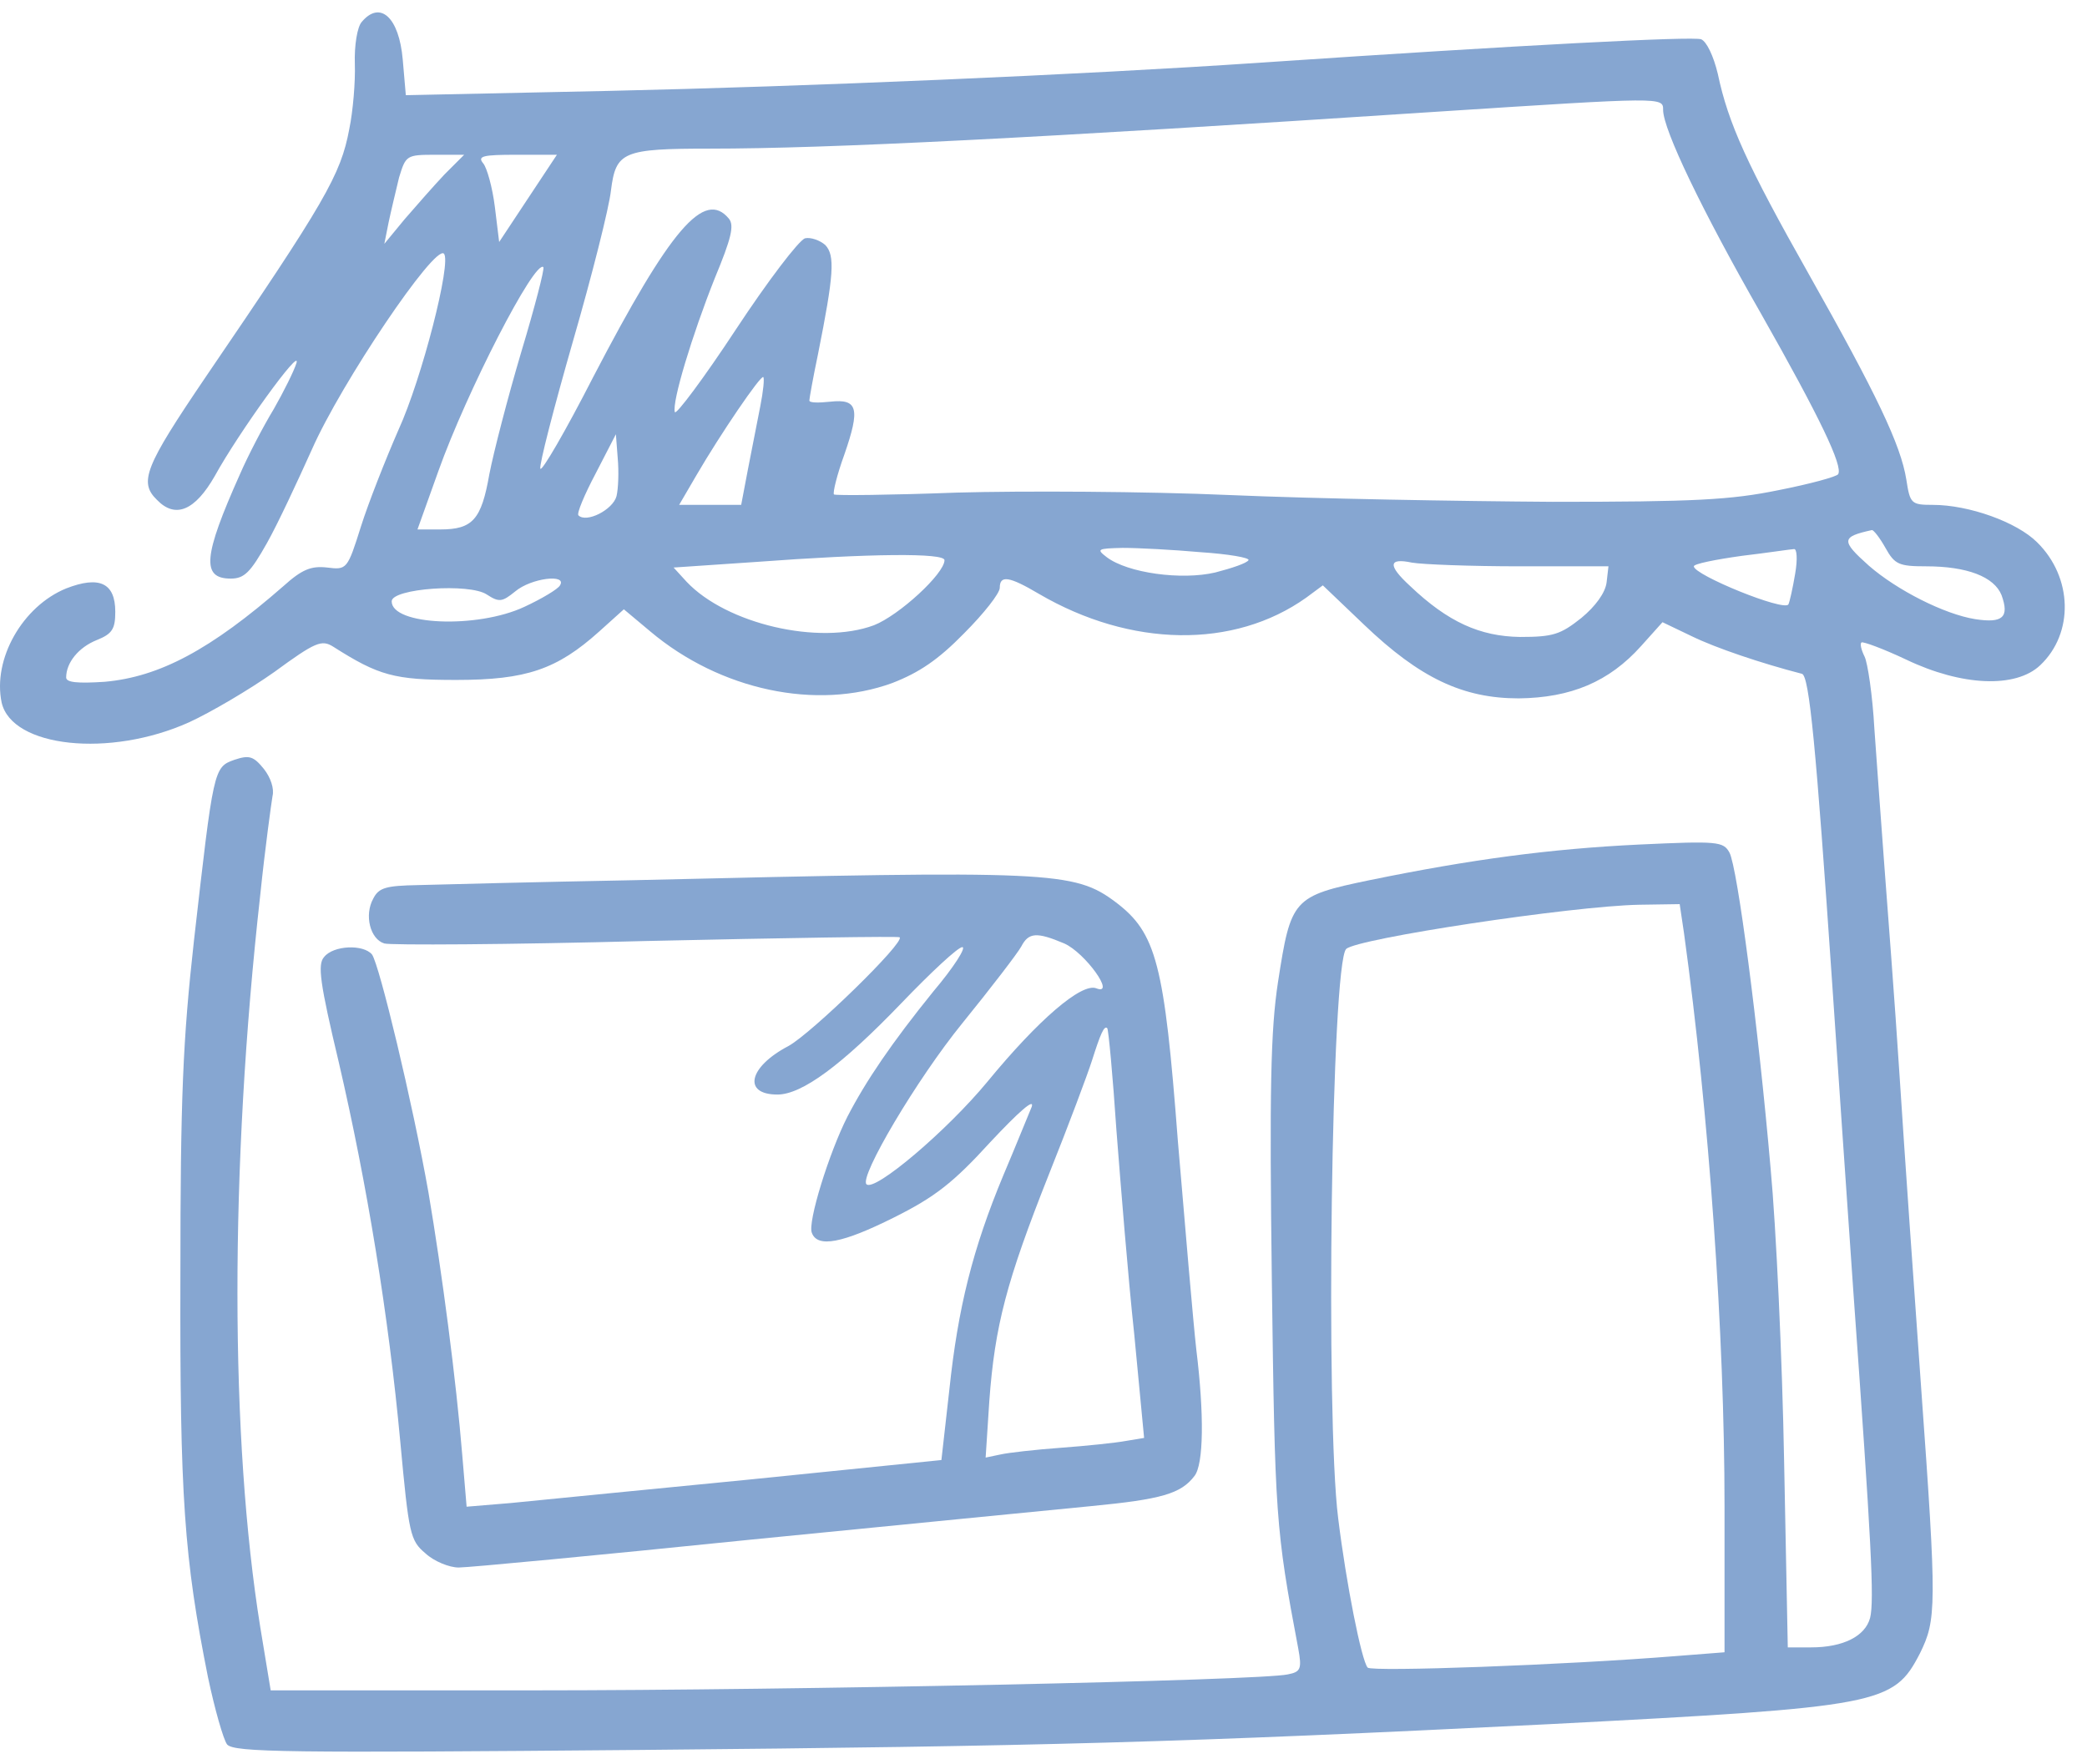
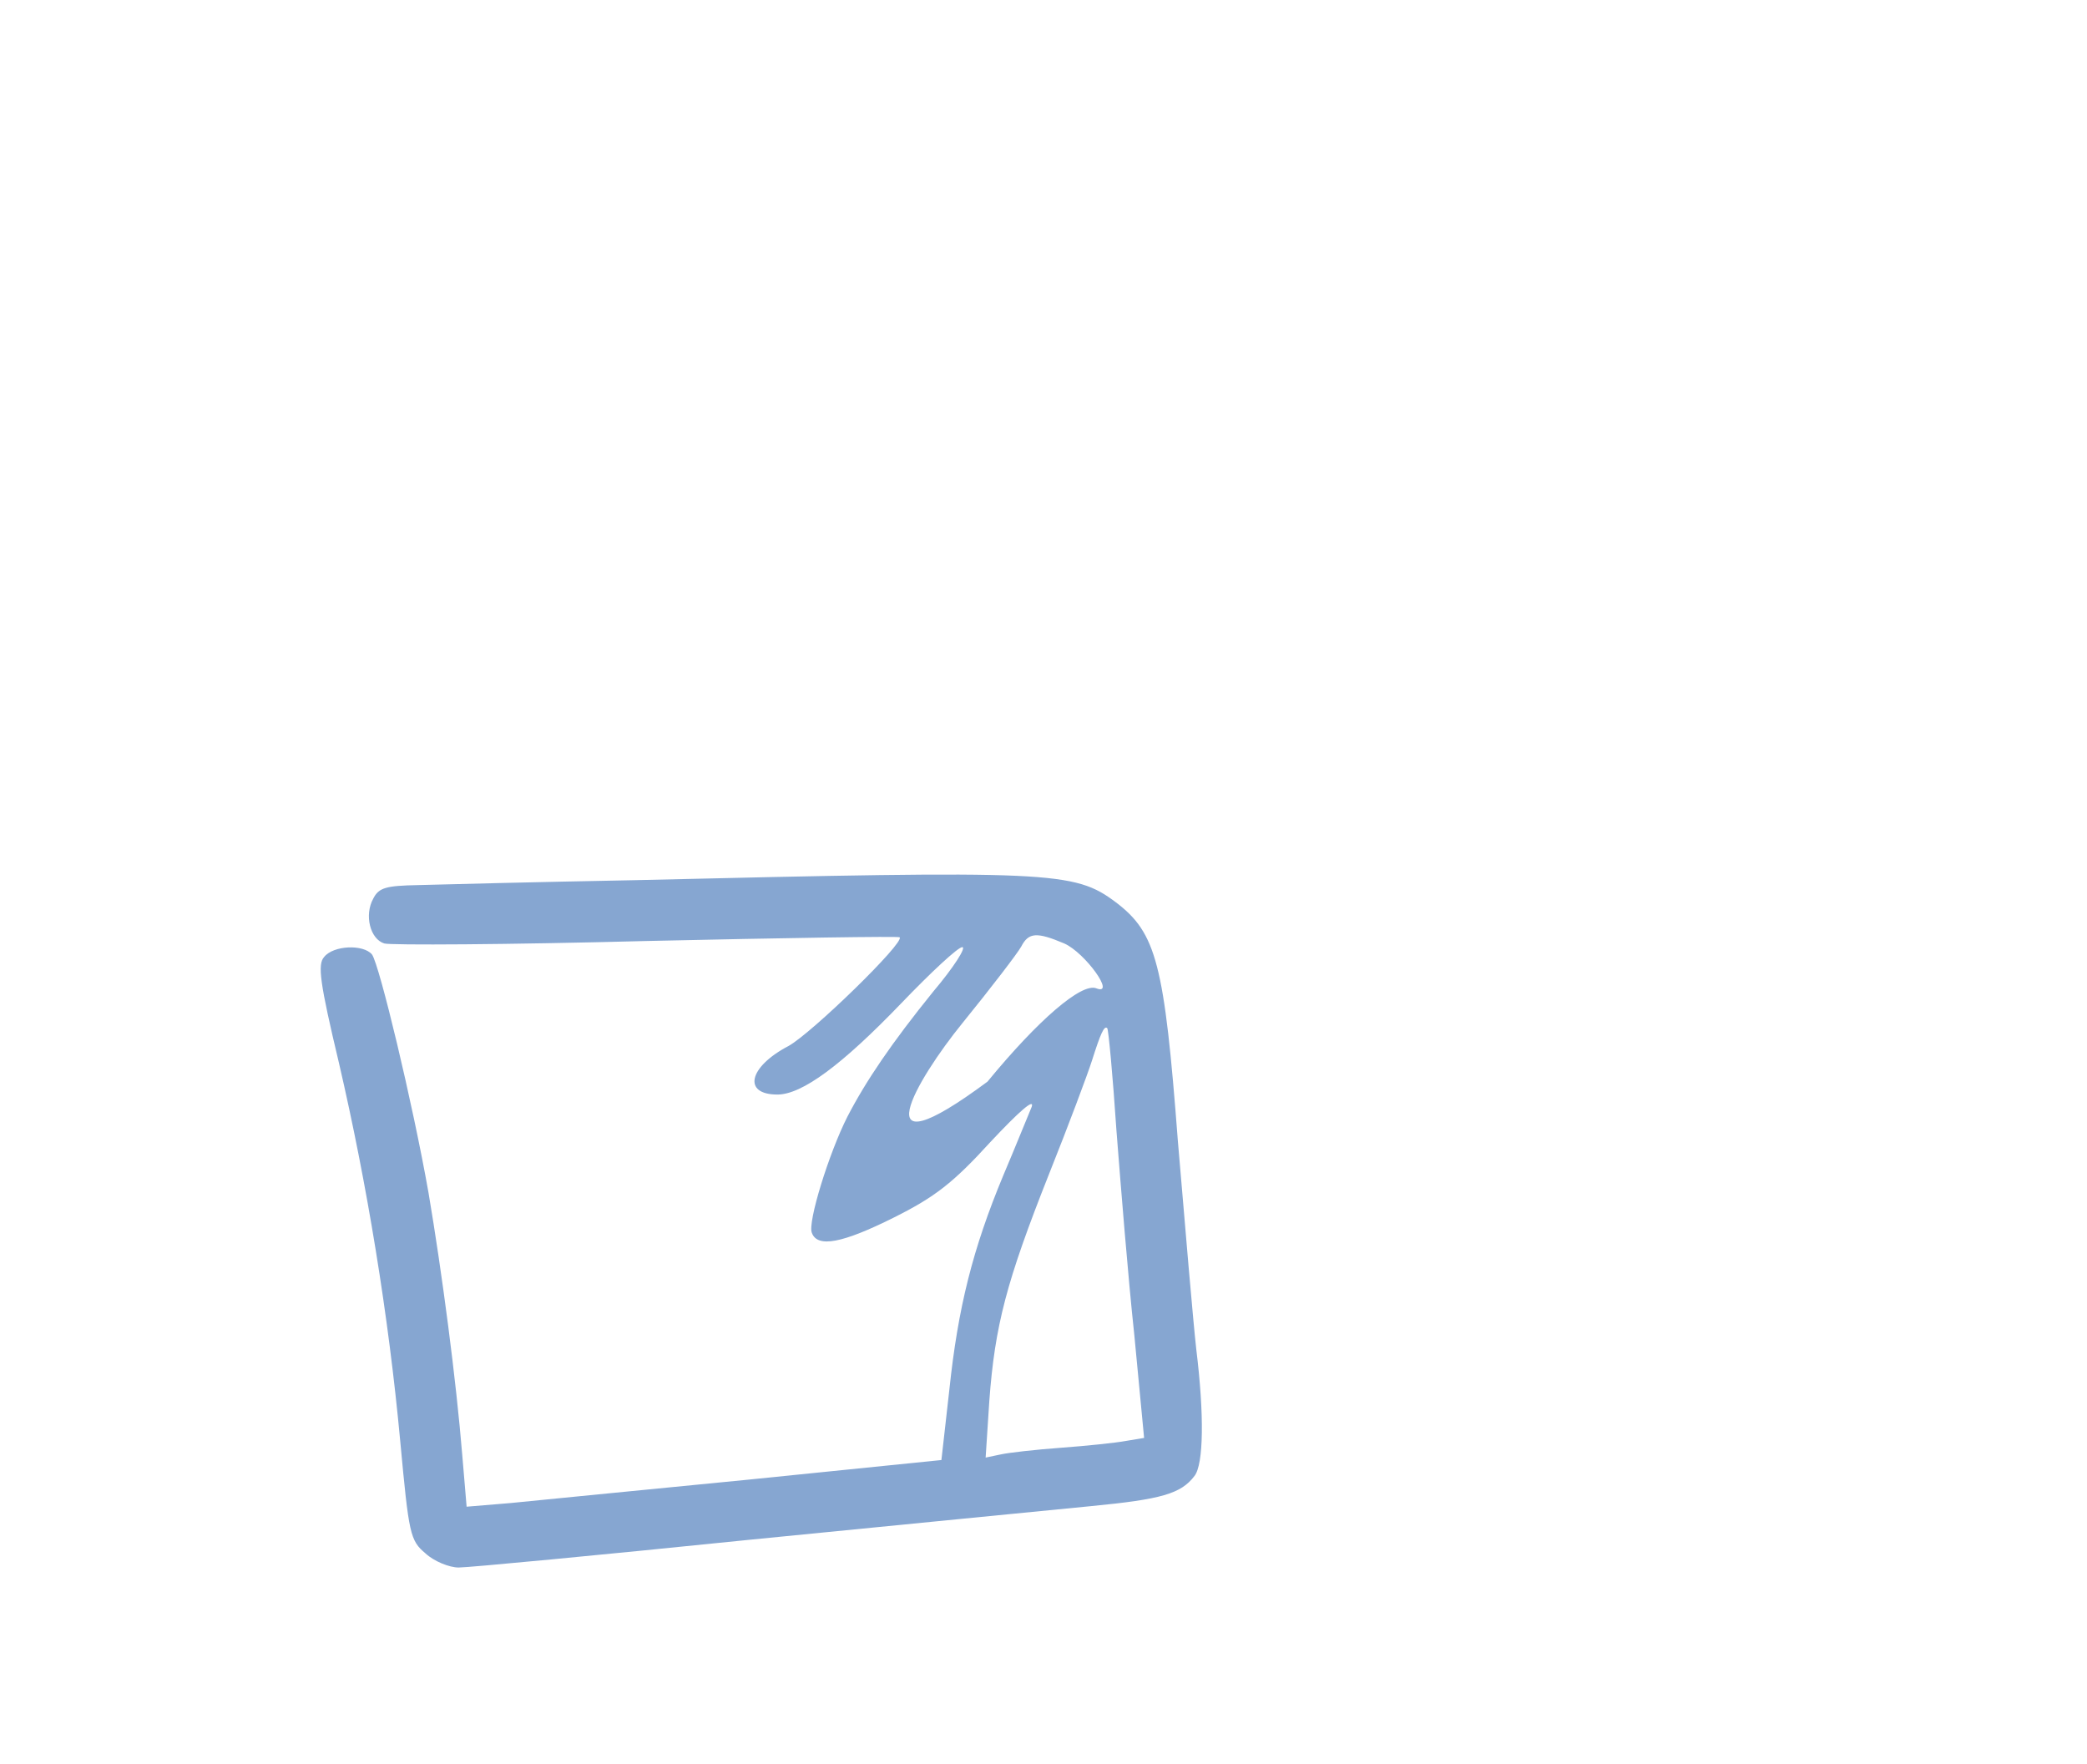
<svg xmlns="http://www.w3.org/2000/svg" width="84" height="71" viewBox="0 0 84 71" fill="none">
-   <path d="M14.554 0.889C14.381 1.087 14.257 1.829 14.282 2.57C14.307 3.287 14.208 4.474 14.059 5.191C13.713 7.045 13.095 8.108 8.275 15.178C5.827 18.788 5.58 19.406 6.322 20.123C7.063 20.889 7.854 20.543 8.645 19.158C9.61 17.403 12.131 13.918 11.933 14.61C11.834 14.931 11.414 15.772 11.019 16.464C10.598 17.156 9.98 18.343 9.659 19.084C8.176 22.397 8.101 23.287 9.288 23.287C9.832 23.287 10.079 23.04 10.747 21.853C11.192 21.062 11.983 19.356 12.551 18.095C13.738 15.401 17.496 9.838 17.866 10.209C18.188 10.531 16.977 15.252 16.037 17.304C15.518 18.491 14.826 20.246 14.529 21.186C13.985 22.916 13.96 22.941 13.169 22.842C12.527 22.768 12.156 22.916 11.414 23.584C8.472 26.155 6.42 27.242 4.22 27.44C3.108 27.514 2.663 27.465 2.663 27.267C2.663 26.674 3.157 26.056 3.899 25.759C4.517 25.512 4.64 25.314 4.64 24.622C4.64 23.46 3.998 23.163 2.663 23.683C0.907 24.399 -0.304 26.526 0.067 28.281C0.487 30.085 4.418 30.506 7.607 29.072C8.472 28.676 10.03 27.762 11.043 27.045C12.7 25.833 12.947 25.734 13.417 26.031C15.246 27.193 15.864 27.366 18.361 27.366C21.179 27.366 22.415 26.946 24.121 25.413L25.11 24.523L26.173 25.413C28.991 27.786 32.873 28.602 35.913 27.49C37.001 27.069 37.767 26.55 38.806 25.487C39.597 24.696 40.24 23.88 40.24 23.658C40.24 23.139 40.61 23.188 41.822 23.905C45.505 26.056 49.658 26.13 52.576 24.053L53.243 23.559L54.9 25.141C57.149 27.292 58.88 28.108 61.129 28.108C63.231 28.083 64.763 27.44 66.049 26.006L66.914 25.042L68.101 25.611C69.065 26.081 70.894 26.698 72.526 27.119C72.823 27.193 73.095 30.085 73.737 39.48C73.935 42.471 74.331 48.132 74.603 52.088C75.32 62.075 75.443 64.424 75.27 65.116C75.072 65.858 74.182 66.303 72.897 66.303H71.957L71.809 58.812C71.735 54.708 71.488 49.393 71.265 47.02C70.771 41.334 69.93 34.906 69.609 34.313C69.362 33.868 69.139 33.843 65.975 33.991C62.39 34.164 59.226 34.585 55.122 35.425C52.032 36.068 51.958 36.167 51.438 39.529C51.142 41.457 51.092 43.88 51.191 51.593C51.315 61.012 51.34 61.531 52.254 66.352C52.403 67.168 52.353 67.291 51.834 67.39C50.746 67.638 32.057 68.033 21.426 68.033H10.895L10.475 65.487C9.263 57.947 9.239 47.069 10.475 36.019C10.672 34.115 10.92 32.335 10.969 32.038C11.043 31.742 10.895 31.297 10.623 30.951C10.203 30.431 10.03 30.382 9.436 30.58C8.596 30.877 8.596 30.926 7.805 37.873C7.36 41.878 7.261 44.152 7.261 51.346C7.236 60.27 7.409 62.693 8.373 67.514C8.645 68.799 8.991 70.011 9.14 70.209C9.412 70.53 11.587 70.555 25.777 70.431C41.945 70.283 47.532 70.134 62.365 69.393C75.715 68.701 76.21 68.602 77.273 66.55C77.94 65.19 77.965 64.72 77.322 55.821C77.05 52.014 76.654 46.377 76.457 43.312C76.259 40.246 75.962 36.414 75.839 34.782C75.715 33.151 75.542 30.703 75.443 29.344C75.369 27.984 75.171 26.674 75.048 26.427C74.924 26.179 74.85 25.907 74.924 25.858C74.973 25.809 75.789 26.105 76.729 26.55C78.954 27.613 81.129 27.712 82.118 26.773C83.478 25.487 83.428 23.238 81.994 21.828C81.179 21.013 79.25 20.32 77.792 20.32C76.926 20.32 76.877 20.271 76.729 19.307C76.506 17.898 75.517 15.846 72.798 11.025C70.326 6.649 69.559 4.968 69.139 2.966C68.966 2.249 68.694 1.68 68.472 1.581C68.126 1.458 61.352 1.804 50.746 2.521C43.478 3.015 32.378 3.485 24.517 3.658L16.334 3.831L16.21 2.397C16.062 0.691 15.296 -0.001 14.554 0.889ZM66.939 4.424C66.939 5.215 68.521 8.503 70.87 12.607C73.268 16.835 74.182 18.763 73.985 19.084C73.935 19.183 72.847 19.48 71.587 19.727C69.658 20.123 68.2 20.197 62.489 20.197C58.756 20.172 52.922 20.073 49.51 19.925C46.123 19.776 41.154 19.752 38.509 19.826C35.864 19.925 33.639 19.95 33.565 19.9C33.515 19.826 33.688 19.109 33.985 18.293C34.628 16.439 34.529 16.044 33.416 16.167C32.947 16.217 32.576 16.217 32.576 16.118C32.576 16.044 32.724 15.203 32.922 14.264C33.565 11.05 33.614 10.283 33.219 9.863C32.996 9.665 32.625 9.542 32.403 9.591C32.156 9.665 30.895 11.322 29.609 13.275C28.324 15.228 27.211 16.711 27.162 16.587C27.038 16.192 27.854 13.497 28.769 11.198C29.436 9.591 29.56 9.072 29.337 8.8C28.349 7.613 26.989 9.196 23.874 15.178C22.761 17.354 21.797 19.01 21.748 18.862C21.698 18.713 22.292 16.414 23.058 13.744C23.824 11.099 24.517 8.355 24.591 7.663C24.789 6.105 25.061 5.982 28.571 5.982C33.342 5.982 41.649 5.562 57.792 4.499C66.964 3.905 66.939 3.905 66.939 4.424ZM17.891 7.02C17.471 7.465 16.754 8.281 16.284 8.825L15.469 9.814L15.642 8.948C15.741 8.479 15.938 7.663 16.062 7.144C16.334 6.254 16.358 6.229 17.52 6.229H18.682L17.891 7.02ZM21.253 7.984L20.091 9.74L19.918 8.33C19.82 7.539 19.597 6.748 19.449 6.575C19.201 6.278 19.449 6.229 20.784 6.229H22.415L21.253 7.984ZM20.981 14.165C20.438 15.994 19.869 18.194 19.696 19.084C19.375 20.914 19.028 21.309 17.718 21.309H16.803L17.644 18.961C18.781 15.772 21.525 10.432 21.871 10.753C21.921 10.827 21.525 12.36 20.981 14.165ZM30.598 16.365C30.474 16.983 30.252 18.12 30.104 18.887L29.832 20.32H28.571H27.335L28.027 19.134C28.991 17.477 30.623 15.079 30.722 15.178C30.771 15.228 30.722 15.747 30.598 16.365ZM24.813 19.974C24.665 20.518 23.602 21.062 23.281 20.741C23.206 20.666 23.528 19.9 23.973 19.06L24.789 17.477L24.863 18.442C24.912 18.985 24.887 19.678 24.813 19.974ZM75.888 22.051C76.259 22.718 76.432 22.793 77.52 22.793C79.176 22.793 80.264 23.213 80.561 23.954C80.882 24.844 80.61 25.092 79.498 24.919C78.261 24.721 76.358 23.757 75.221 22.768C74.084 21.754 74.108 21.606 75.344 21.334C75.418 21.334 75.666 21.655 75.888 22.051ZM48.324 22.224C49.436 22.298 50.301 22.446 50.252 22.545C50.178 22.669 49.584 22.867 48.917 23.04C47.557 23.361 45.382 23.064 44.541 22.422C44.121 22.1 44.17 22.076 45.184 22.051C45.802 22.051 47.211 22.125 48.324 22.224ZM72.254 23.089C72.155 23.683 72.032 24.226 71.982 24.325C71.809 24.622 68.175 23.139 68.175 22.793C68.175 22.694 69.04 22.521 70.103 22.372C71.142 22.249 72.106 22.1 72.205 22.1C72.328 22.076 72.353 22.521 72.254 23.089ZM38.015 22.545C38.015 23.089 36.185 24.77 35.172 25.166C32.971 25.982 29.238 25.116 27.632 23.411L27.112 22.842L30.4 22.619C35.048 22.273 38.015 22.249 38.015 22.545ZM61.179 22.793H64.739L64.665 23.435C64.615 23.856 64.219 24.399 63.651 24.869C62.81 25.537 62.514 25.636 61.179 25.636C59.572 25.611 58.286 25.042 56.754 23.584C55.839 22.743 55.888 22.446 56.828 22.644C57.248 22.718 59.201 22.793 61.179 22.793ZM22.539 23.559C22.465 23.707 21.797 24.103 21.105 24.424C19.201 25.314 15.765 25.166 15.765 24.202C15.765 23.683 18.905 23.46 19.597 23.93C20.091 24.251 20.215 24.226 20.734 23.806C21.377 23.262 22.836 23.089 22.539 23.559ZM67.779 37.551C68.793 44.894 69.411 53.694 69.411 60.641V66.5L67.507 66.649C62.934 67.019 55.221 67.291 55.048 67.118C54.801 66.846 54.183 63.731 53.861 61.111C53.342 57.007 53.589 38.763 54.183 38.194C54.603 37.774 63.28 36.464 65.975 36.414L67.606 36.389L67.779 37.551Z" fill="#86A6D1" />
-   <path d="M25.53 35.425C21.599 35.499 17.669 35.598 16.828 35.623C15.543 35.648 15.246 35.722 15.023 36.167C14.653 36.834 14.9 37.799 15.468 37.972C15.691 38.046 20.437 38.021 26.024 37.873C31.587 37.749 36.185 37.675 36.21 37.724C36.432 37.922 32.675 41.581 31.735 42.1C30.128 42.941 29.881 44.053 31.29 44.053C32.279 44.053 33.886 42.867 36.284 40.37C37.471 39.134 38.558 38.12 38.731 38.12C38.904 38.12 38.385 38.936 37.569 39.9C35.888 41.977 34.85 43.509 34.108 44.943C33.367 46.402 32.502 49.195 32.675 49.615C32.897 50.234 33.911 50.036 35.987 48.998C37.619 48.182 38.361 47.613 39.869 45.957C41.006 44.745 41.649 44.177 41.525 44.548C41.377 44.894 40.882 46.13 40.388 47.292C39.152 50.258 38.558 52.632 38.212 55.919L37.891 58.763L30.104 59.554C25.827 59.974 21.525 60.394 20.561 60.493L18.781 60.641L18.608 58.59C18.361 55.549 17.792 51.222 17.248 48.009C16.606 44.374 15.271 38.837 14.974 38.417C14.628 37.996 13.416 38.046 13.046 38.516C12.774 38.812 12.873 39.554 13.639 42.768C14.776 47.663 15.641 52.953 16.111 58.021C16.457 61.754 16.507 62.001 17.125 62.52C17.471 62.842 18.089 63.089 18.46 63.089C18.855 63.089 24.096 62.594 30.128 61.976C36.16 61.383 42.365 60.765 43.923 60.617C46.741 60.345 47.532 60.122 48.076 59.405C48.447 58.936 48.472 56.933 48.15 54.313C48.027 53.225 47.705 49.443 47.409 45.932C46.865 38.788 46.543 37.551 44.912 36.315C43.231 35.054 42.341 35.03 25.53 35.425ZM42.835 37.972C43.676 38.343 44.937 40.098 44.121 39.776C43.527 39.554 41.797 41.037 39.745 43.534C38.113 45.512 35.196 47.984 34.875 47.663C34.578 47.366 36.902 43.435 38.731 41.185C39.893 39.752 40.956 38.367 41.105 38.095C41.401 37.527 41.723 37.502 42.835 37.972ZM44.937 45.512C45.11 47.737 45.406 51.42 45.654 53.719L46.049 57.873L45.307 57.996C44.912 58.07 43.725 58.194 42.712 58.268C41.698 58.342 40.586 58.466 40.264 58.54L39.671 58.664L39.819 56.389C40.042 53.349 40.511 51.569 42.217 47.267C43.008 45.289 43.775 43.237 43.948 42.694C44.294 41.606 44.442 41.26 44.566 41.383C44.615 41.433 44.788 43.287 44.937 45.512Z" fill="#86A6D1" />
+   <path d="M25.53 35.425C21.599 35.499 17.669 35.598 16.828 35.623C15.543 35.648 15.246 35.722 15.023 36.167C14.653 36.834 14.9 37.799 15.468 37.972C15.691 38.046 20.437 38.021 26.024 37.873C31.587 37.749 36.185 37.675 36.21 37.724C36.432 37.922 32.675 41.581 31.735 42.1C30.128 42.941 29.881 44.053 31.29 44.053C32.279 44.053 33.886 42.867 36.284 40.37C37.471 39.134 38.558 38.12 38.731 38.12C38.904 38.12 38.385 38.936 37.569 39.9C35.888 41.977 34.85 43.509 34.108 44.943C33.367 46.402 32.502 49.195 32.675 49.615C32.897 50.234 33.911 50.036 35.987 48.998C37.619 48.182 38.361 47.613 39.869 45.957C41.006 44.745 41.649 44.177 41.525 44.548C41.377 44.894 40.882 46.13 40.388 47.292C39.152 50.258 38.558 52.632 38.212 55.919L37.891 58.763L30.104 59.554C25.827 59.974 21.525 60.394 20.561 60.493L18.781 60.641L18.608 58.59C18.361 55.549 17.792 51.222 17.248 48.009C16.606 44.374 15.271 38.837 14.974 38.417C14.628 37.996 13.416 38.046 13.046 38.516C12.774 38.812 12.873 39.554 13.639 42.768C14.776 47.663 15.641 52.953 16.111 58.021C16.457 61.754 16.507 62.001 17.125 62.52C17.471 62.842 18.089 63.089 18.46 63.089C18.855 63.089 24.096 62.594 30.128 61.976C36.16 61.383 42.365 60.765 43.923 60.617C46.741 60.345 47.532 60.122 48.076 59.405C48.447 58.936 48.472 56.933 48.15 54.313C48.027 53.225 47.705 49.443 47.409 45.932C46.865 38.788 46.543 37.551 44.912 36.315C43.231 35.054 42.341 35.03 25.53 35.425ZM42.835 37.972C43.676 38.343 44.937 40.098 44.121 39.776C43.527 39.554 41.797 41.037 39.745 43.534C34.578 47.366 36.902 43.435 38.731 41.185C39.893 39.752 40.956 38.367 41.105 38.095C41.401 37.527 41.723 37.502 42.835 37.972ZM44.937 45.512C45.11 47.737 45.406 51.42 45.654 53.719L46.049 57.873L45.307 57.996C44.912 58.07 43.725 58.194 42.712 58.268C41.698 58.342 40.586 58.466 40.264 58.54L39.671 58.664L39.819 56.389C40.042 53.349 40.511 51.569 42.217 47.267C43.008 45.289 43.775 43.237 43.948 42.694C44.294 41.606 44.442 41.26 44.566 41.383C44.615 41.433 44.788 43.287 44.937 45.512Z" fill="#86A6D1" />
</svg>